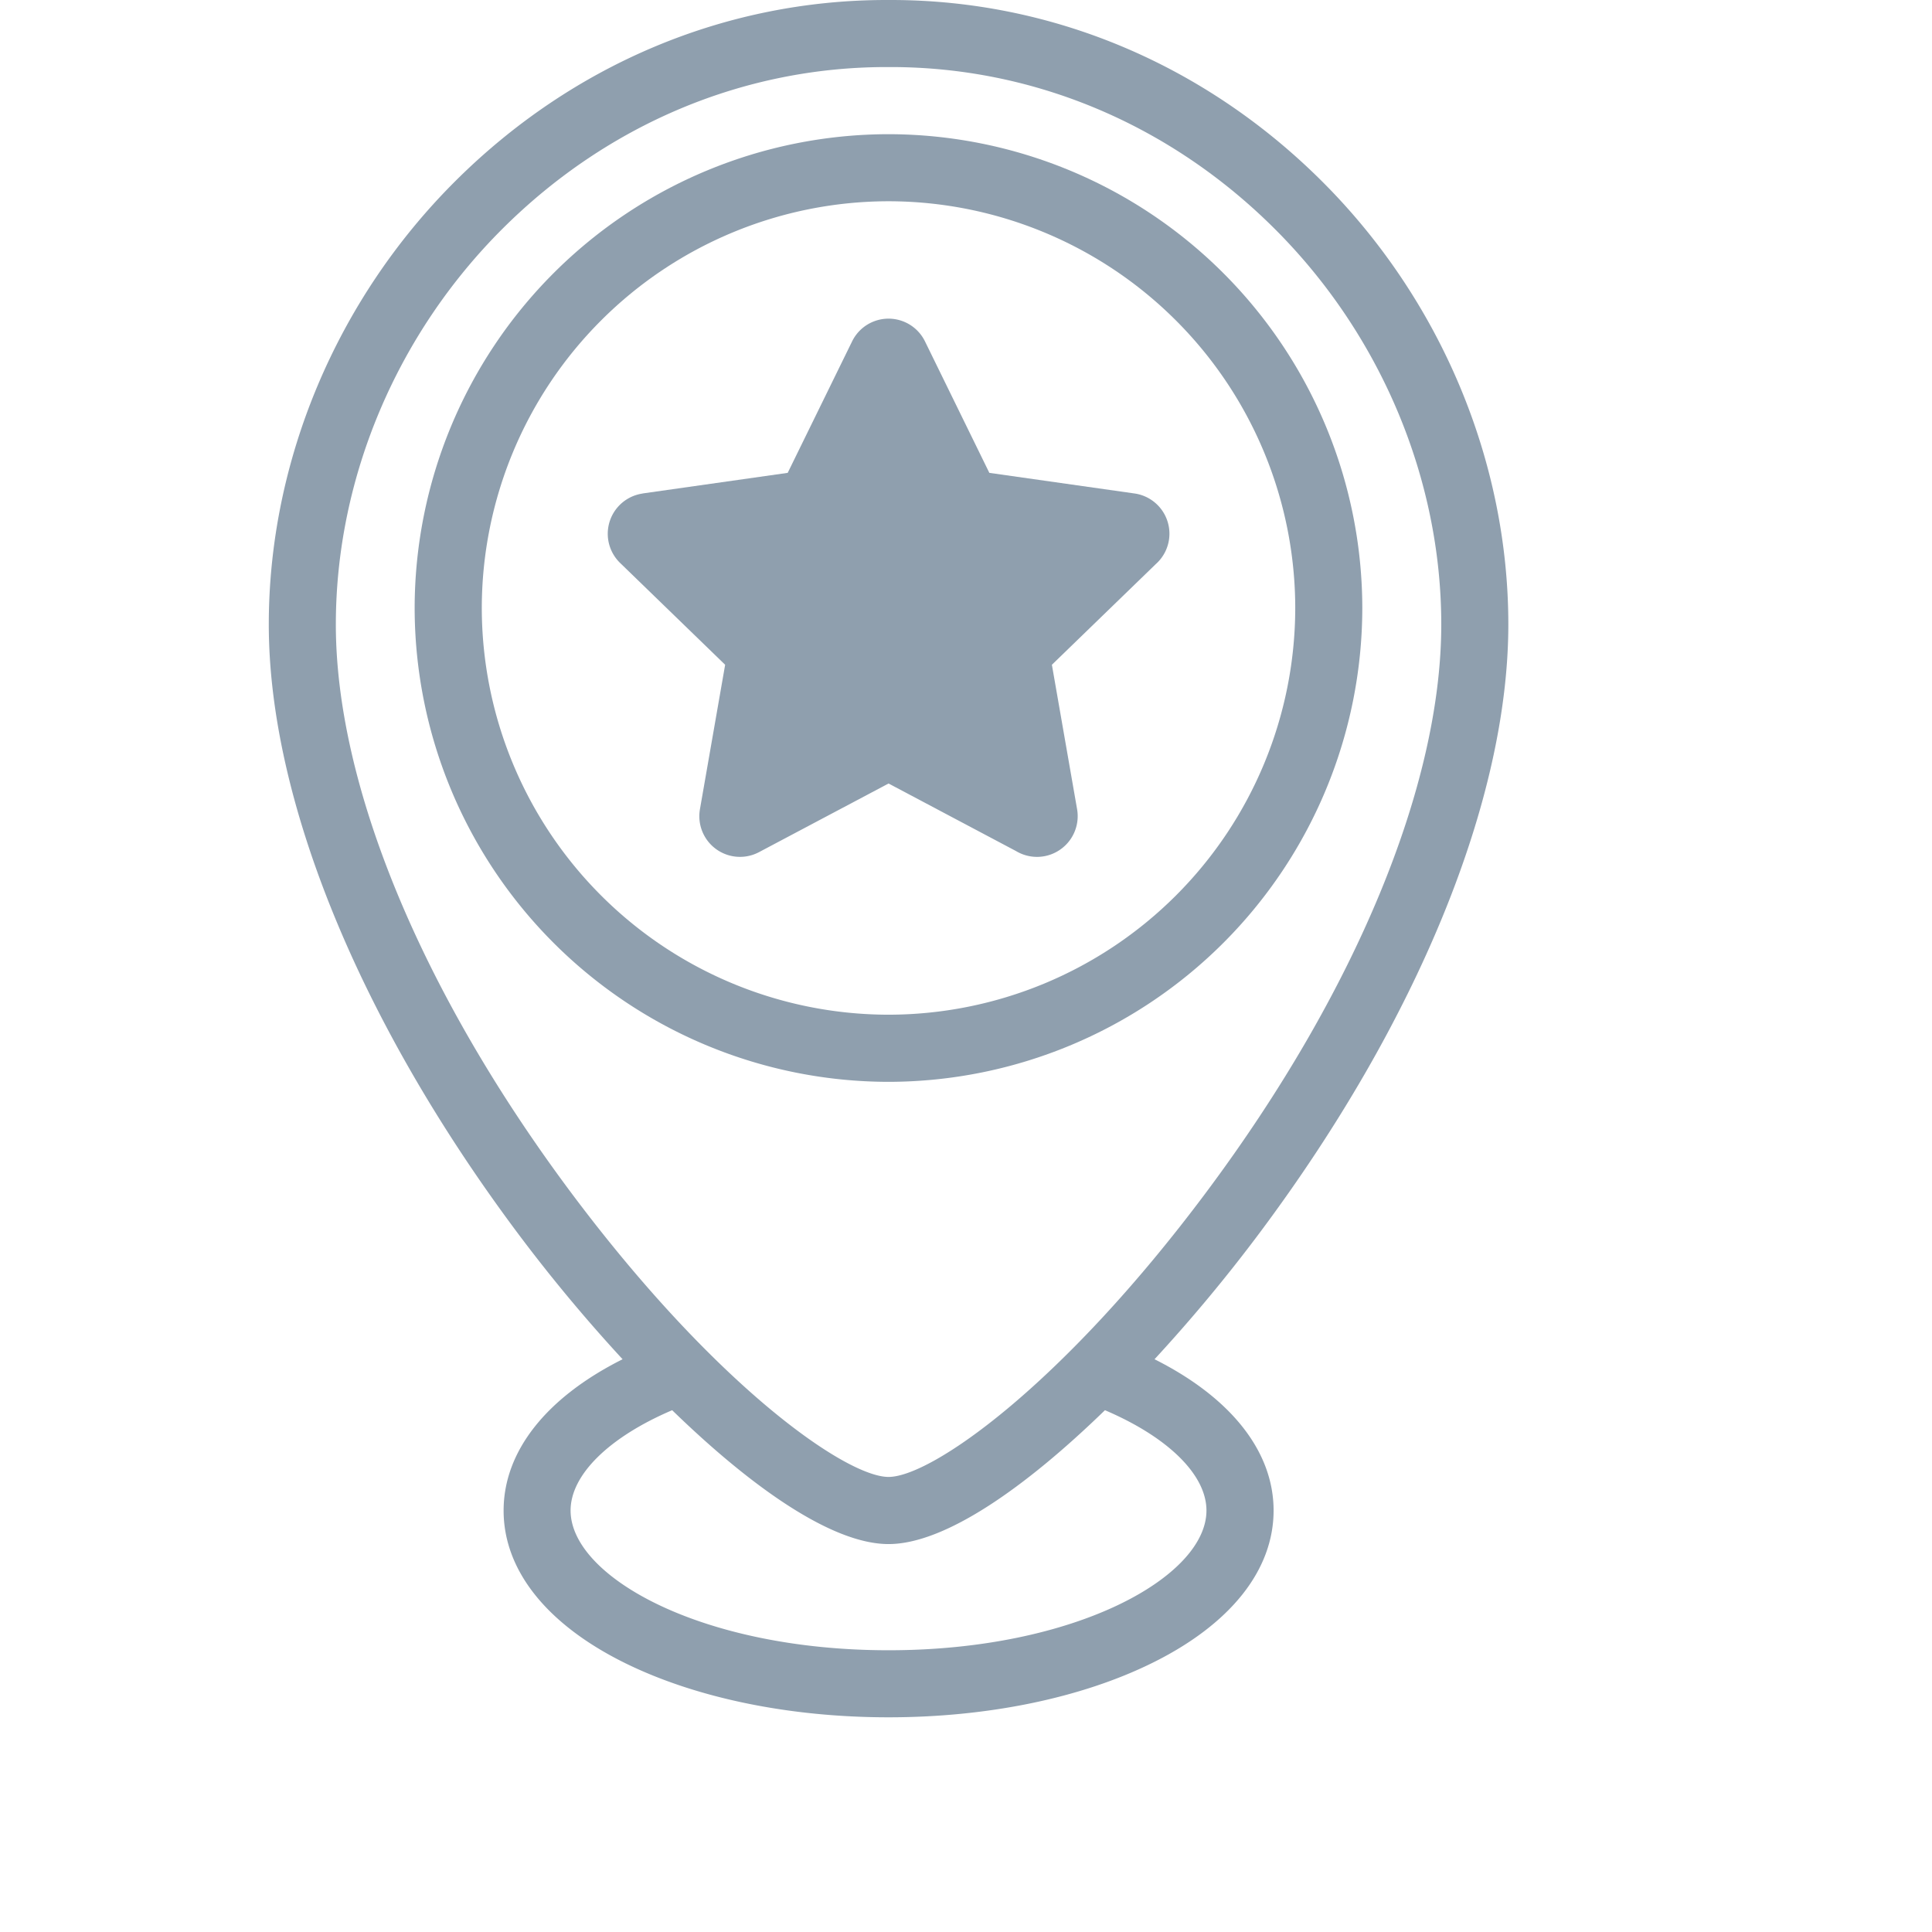
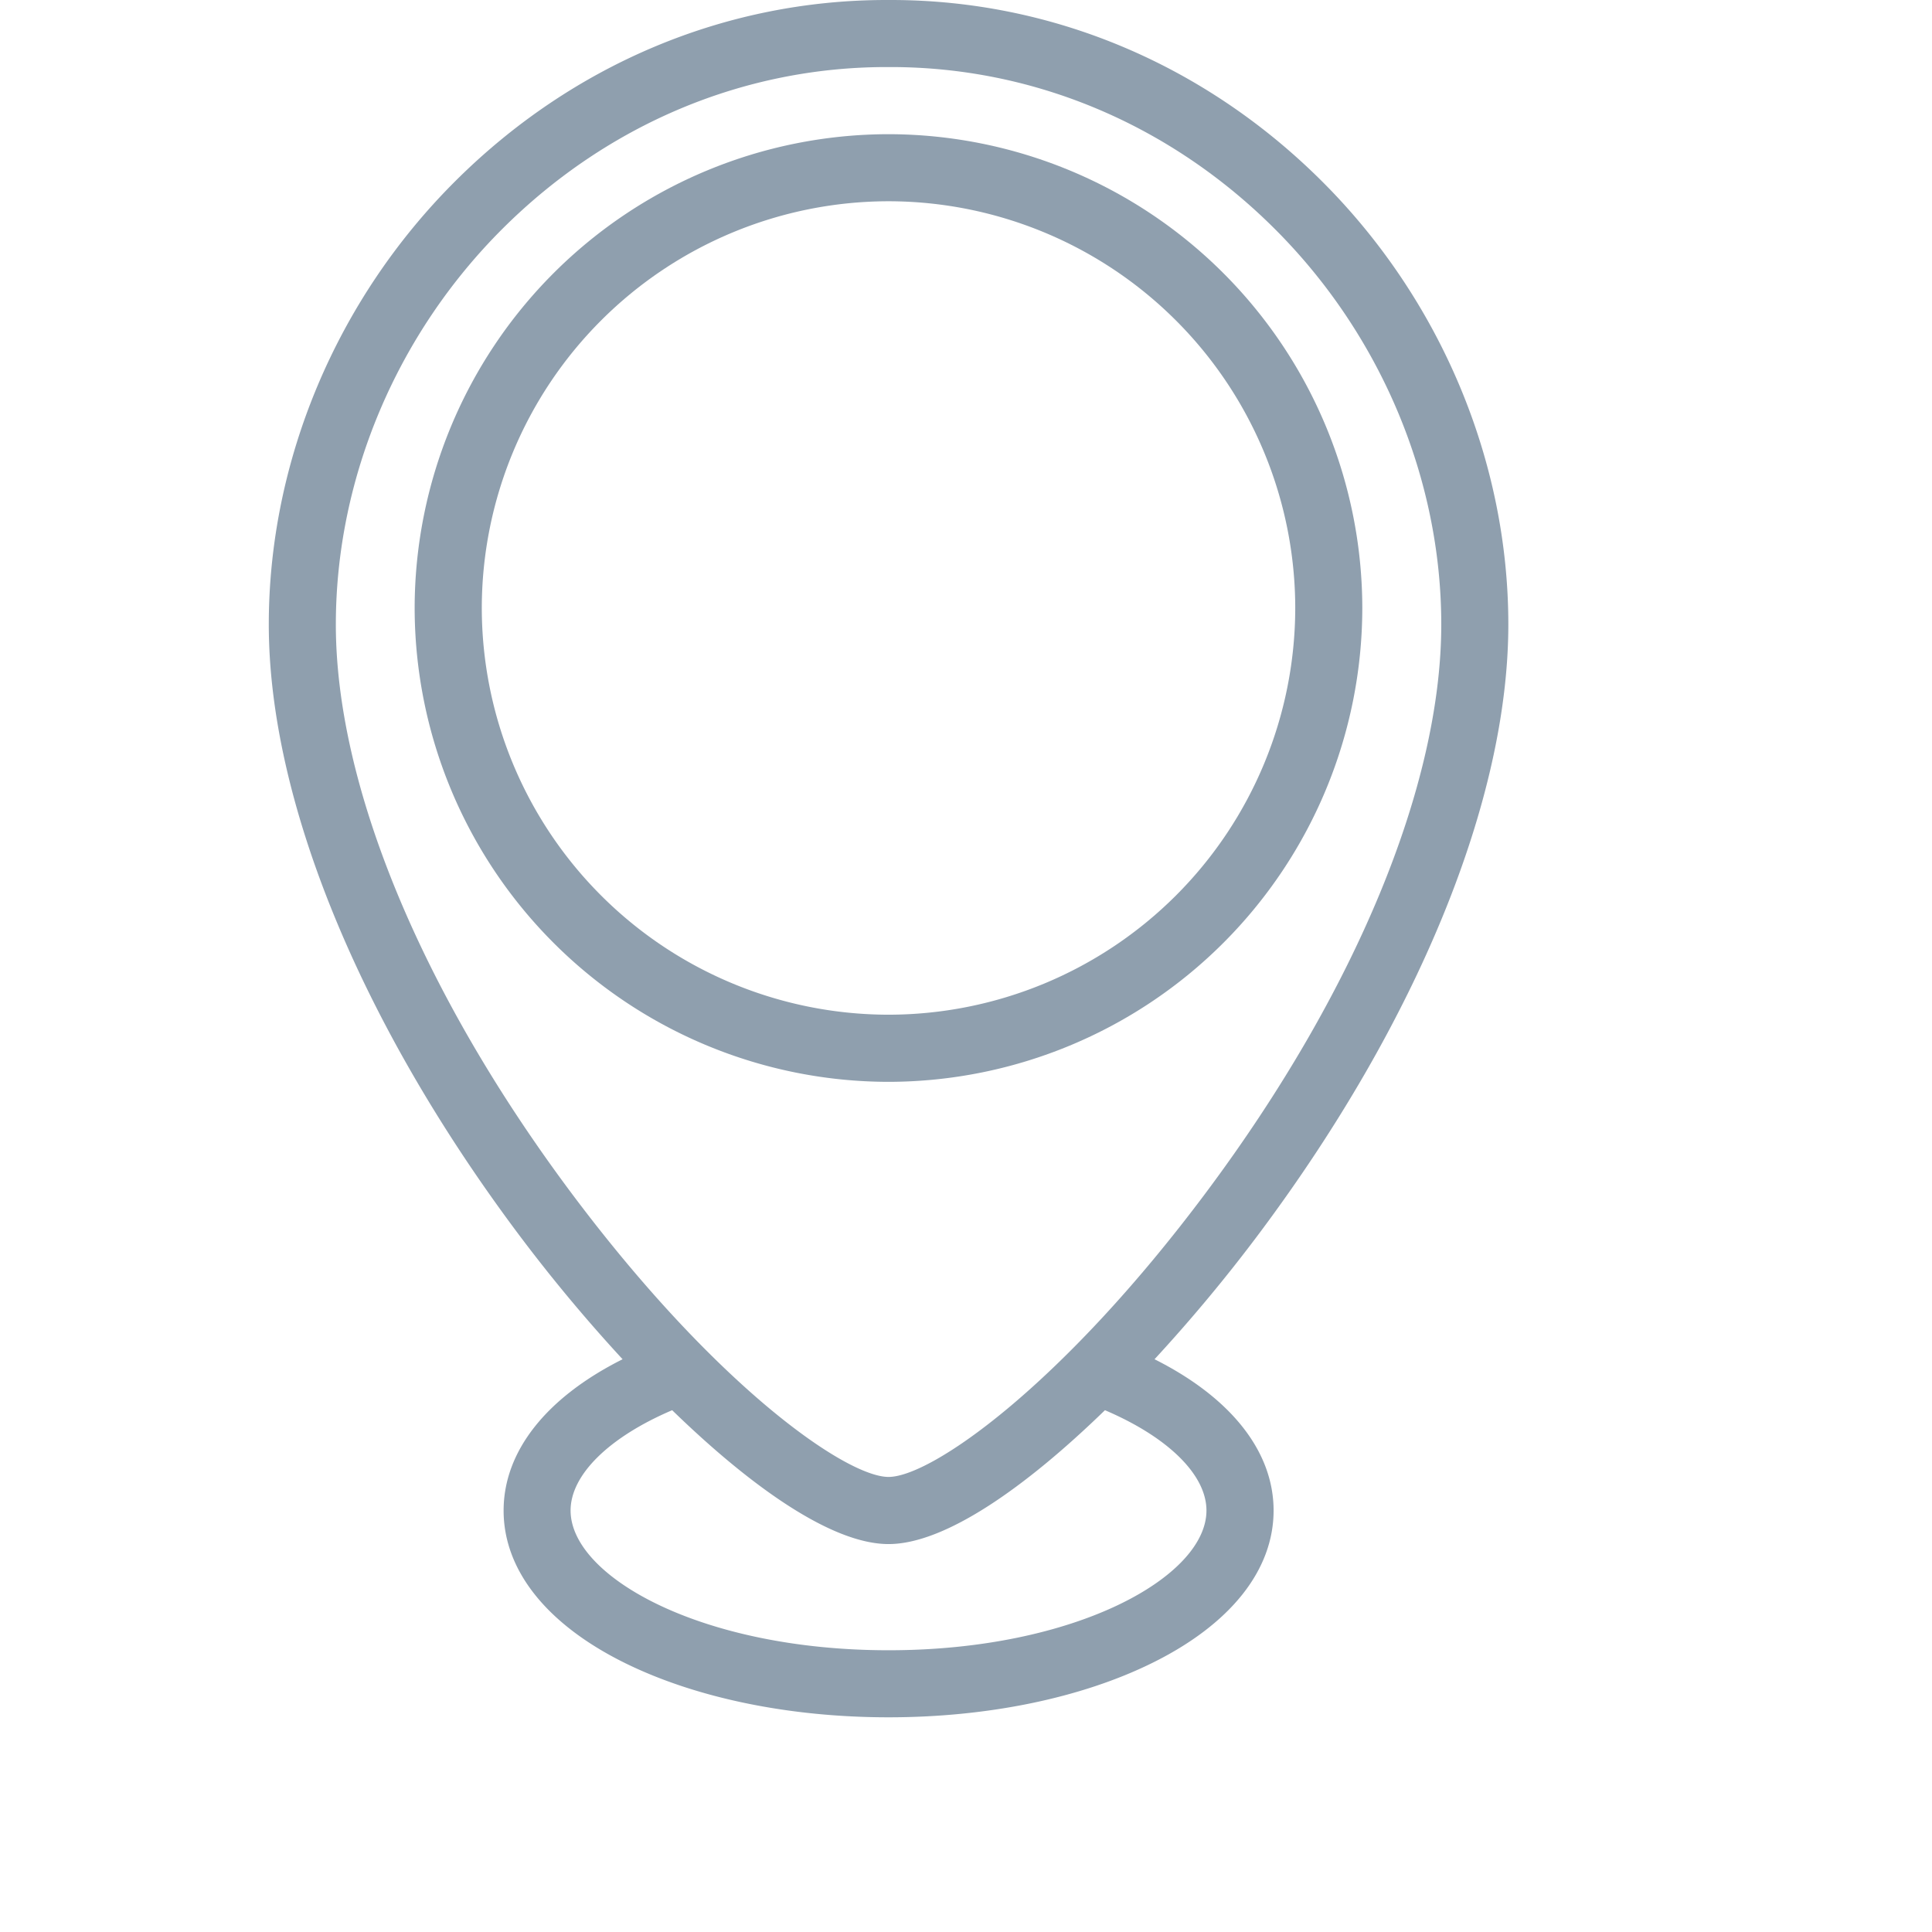
<svg xmlns="http://www.w3.org/2000/svg" width="24" height="24" fill="none">
  <path fill-rule="evenodd" clip-rule="evenodd" d="M16.923 7.553a5.893 5.893 0 00-5.886-5.886 5.893 5.893 0 00-5.886 5.886 5.893 5.893 0 005.886 5.886 5.893 5.893 0 005.886-5.886zm-10.938 0A5.058 5.058 0 0111.037 2.5a5.058 5.058 0 015.053 5.053 5.058 5.058 0 01-5.053 5.052 5.058 5.058 0 01-5.052-5.052z" fill="#8F9FAE" />
  <path fill-rule="evenodd" clip-rule="evenodd" d="M14.342 16.885a19.8 19.8 0 001.313-1.58c1.959-2.625 3.082-5.376 3.082-7.548 0-2.033-.844-4.04-2.317-5.507C14.963.798 13.063 0 11.068 0h-.057C9.014 0 7.113.798 5.656 2.25 4.183 3.717 3.339 5.724 3.339 7.757c0 2.172 1.123 4.923 3.082 7.548a19.83 19.83 0 001.313 1.58c-.947.475-1.478 1.143-1.478 1.88 0 .741.536 1.415 1.51 1.895.882.434 2.043.673 3.272.673 1.229 0 2.39-.239 3.271-.673.975-.48 1.512-1.154 1.512-1.896 0-.736-.533-1.404-1.479-1.879zM4.172 7.757c0-1.813.755-3.605 2.072-4.917 1.3-1.295 2.991-2.007 4.77-2.007h.05c1.776 0 3.469.712 4.768 2.007 1.317 1.312 2.072 3.104 2.072 4.917 0 1.996-1.063 4.565-2.917 7.05-1.802 2.415-3.422 3.54-3.949 3.54-.527 0-2.147-1.125-3.95-3.54-1.853-2.485-2.916-5.054-2.916-7.05zM11.038 20.5c-2.327 0-3.95-.915-3.95-1.736 0-.444.479-.912 1.262-1.246.988.96 1.987 1.663 2.688 1.663.7 0 1.7-.703 2.688-1.663.783.334 1.261.802 1.261 1.246 0 .821-1.622 1.736-3.949 1.736z" fill="#8F9FAE" />
-   <path fill-rule="evenodd" clip-rule="evenodd" d="M12.969 10.637a.506.506 0 00.411-.585l-.313-1.794 1.29-1.25a.505.505 0 00-.264-.878l-1.803-.256-.798-1.63a.504.504 0 00-.907-.003l-.8 1.633-1.803.256v.001a.505.505 0 00-.28.861l1.306 1.266-.313 1.794a.505.505 0 00.733.534l1.61-.853 1.583.839c.1.06.223.087.348.065z" fill="#8F9FAE" />
</svg>